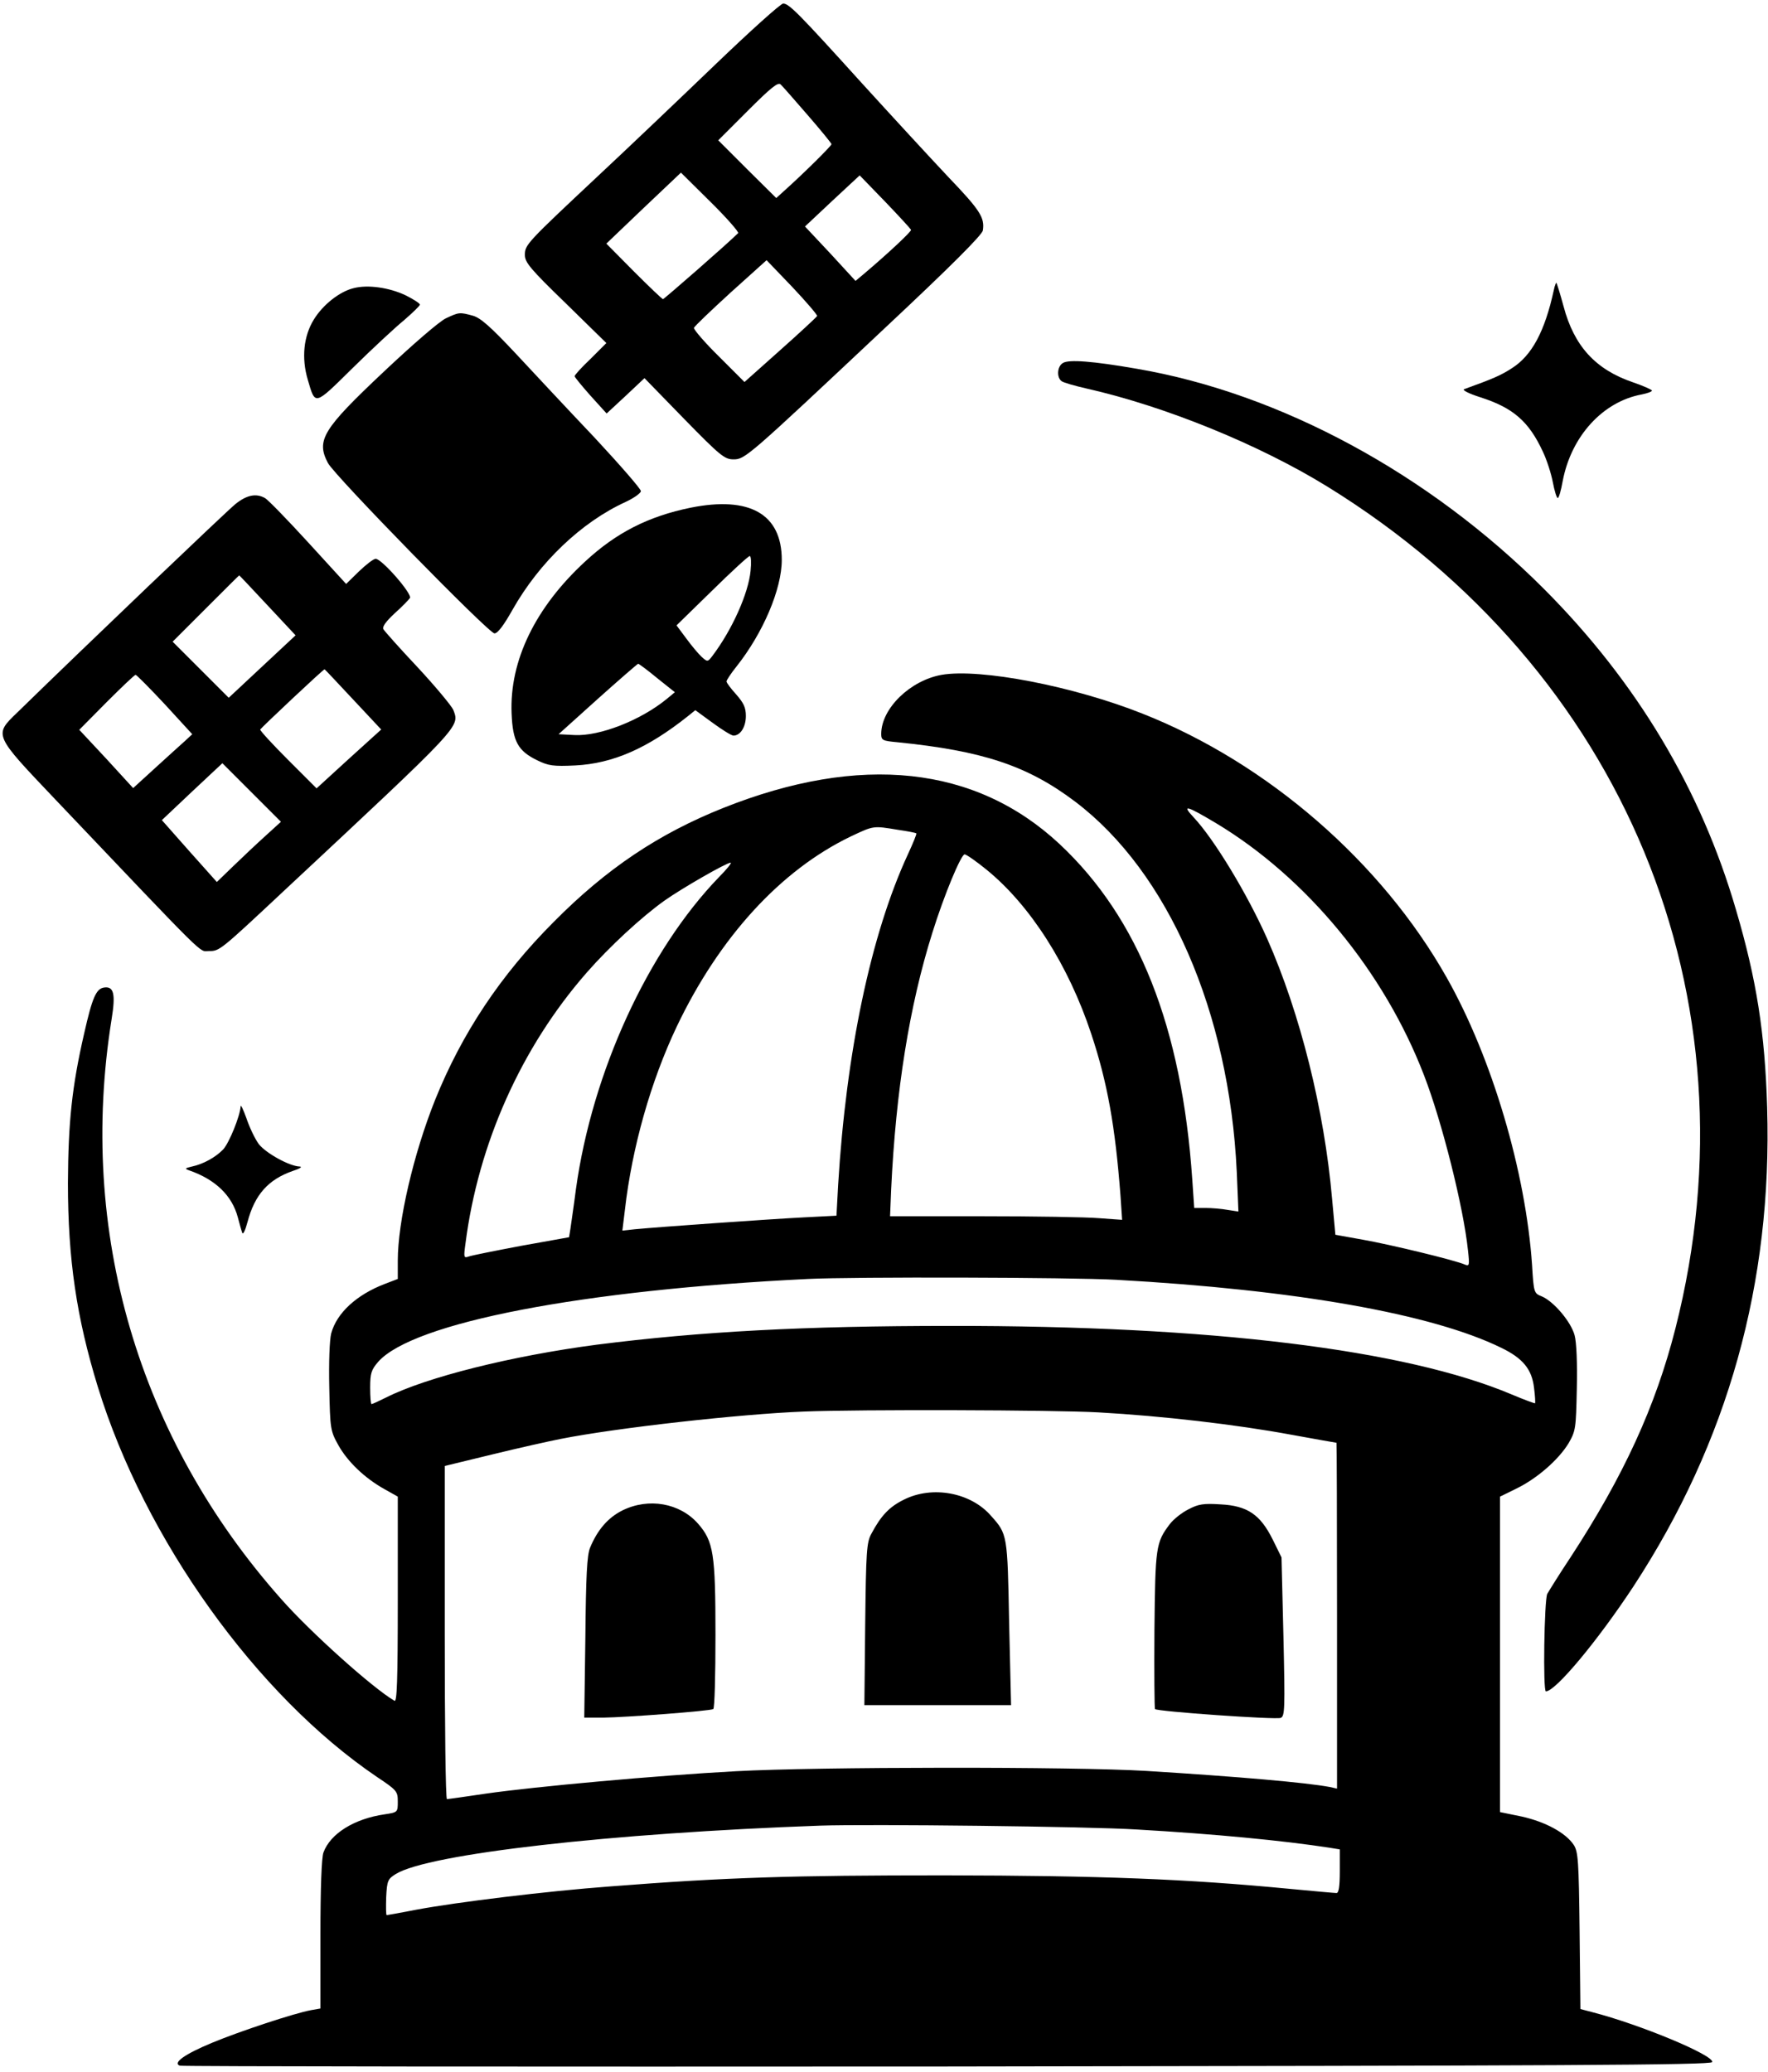
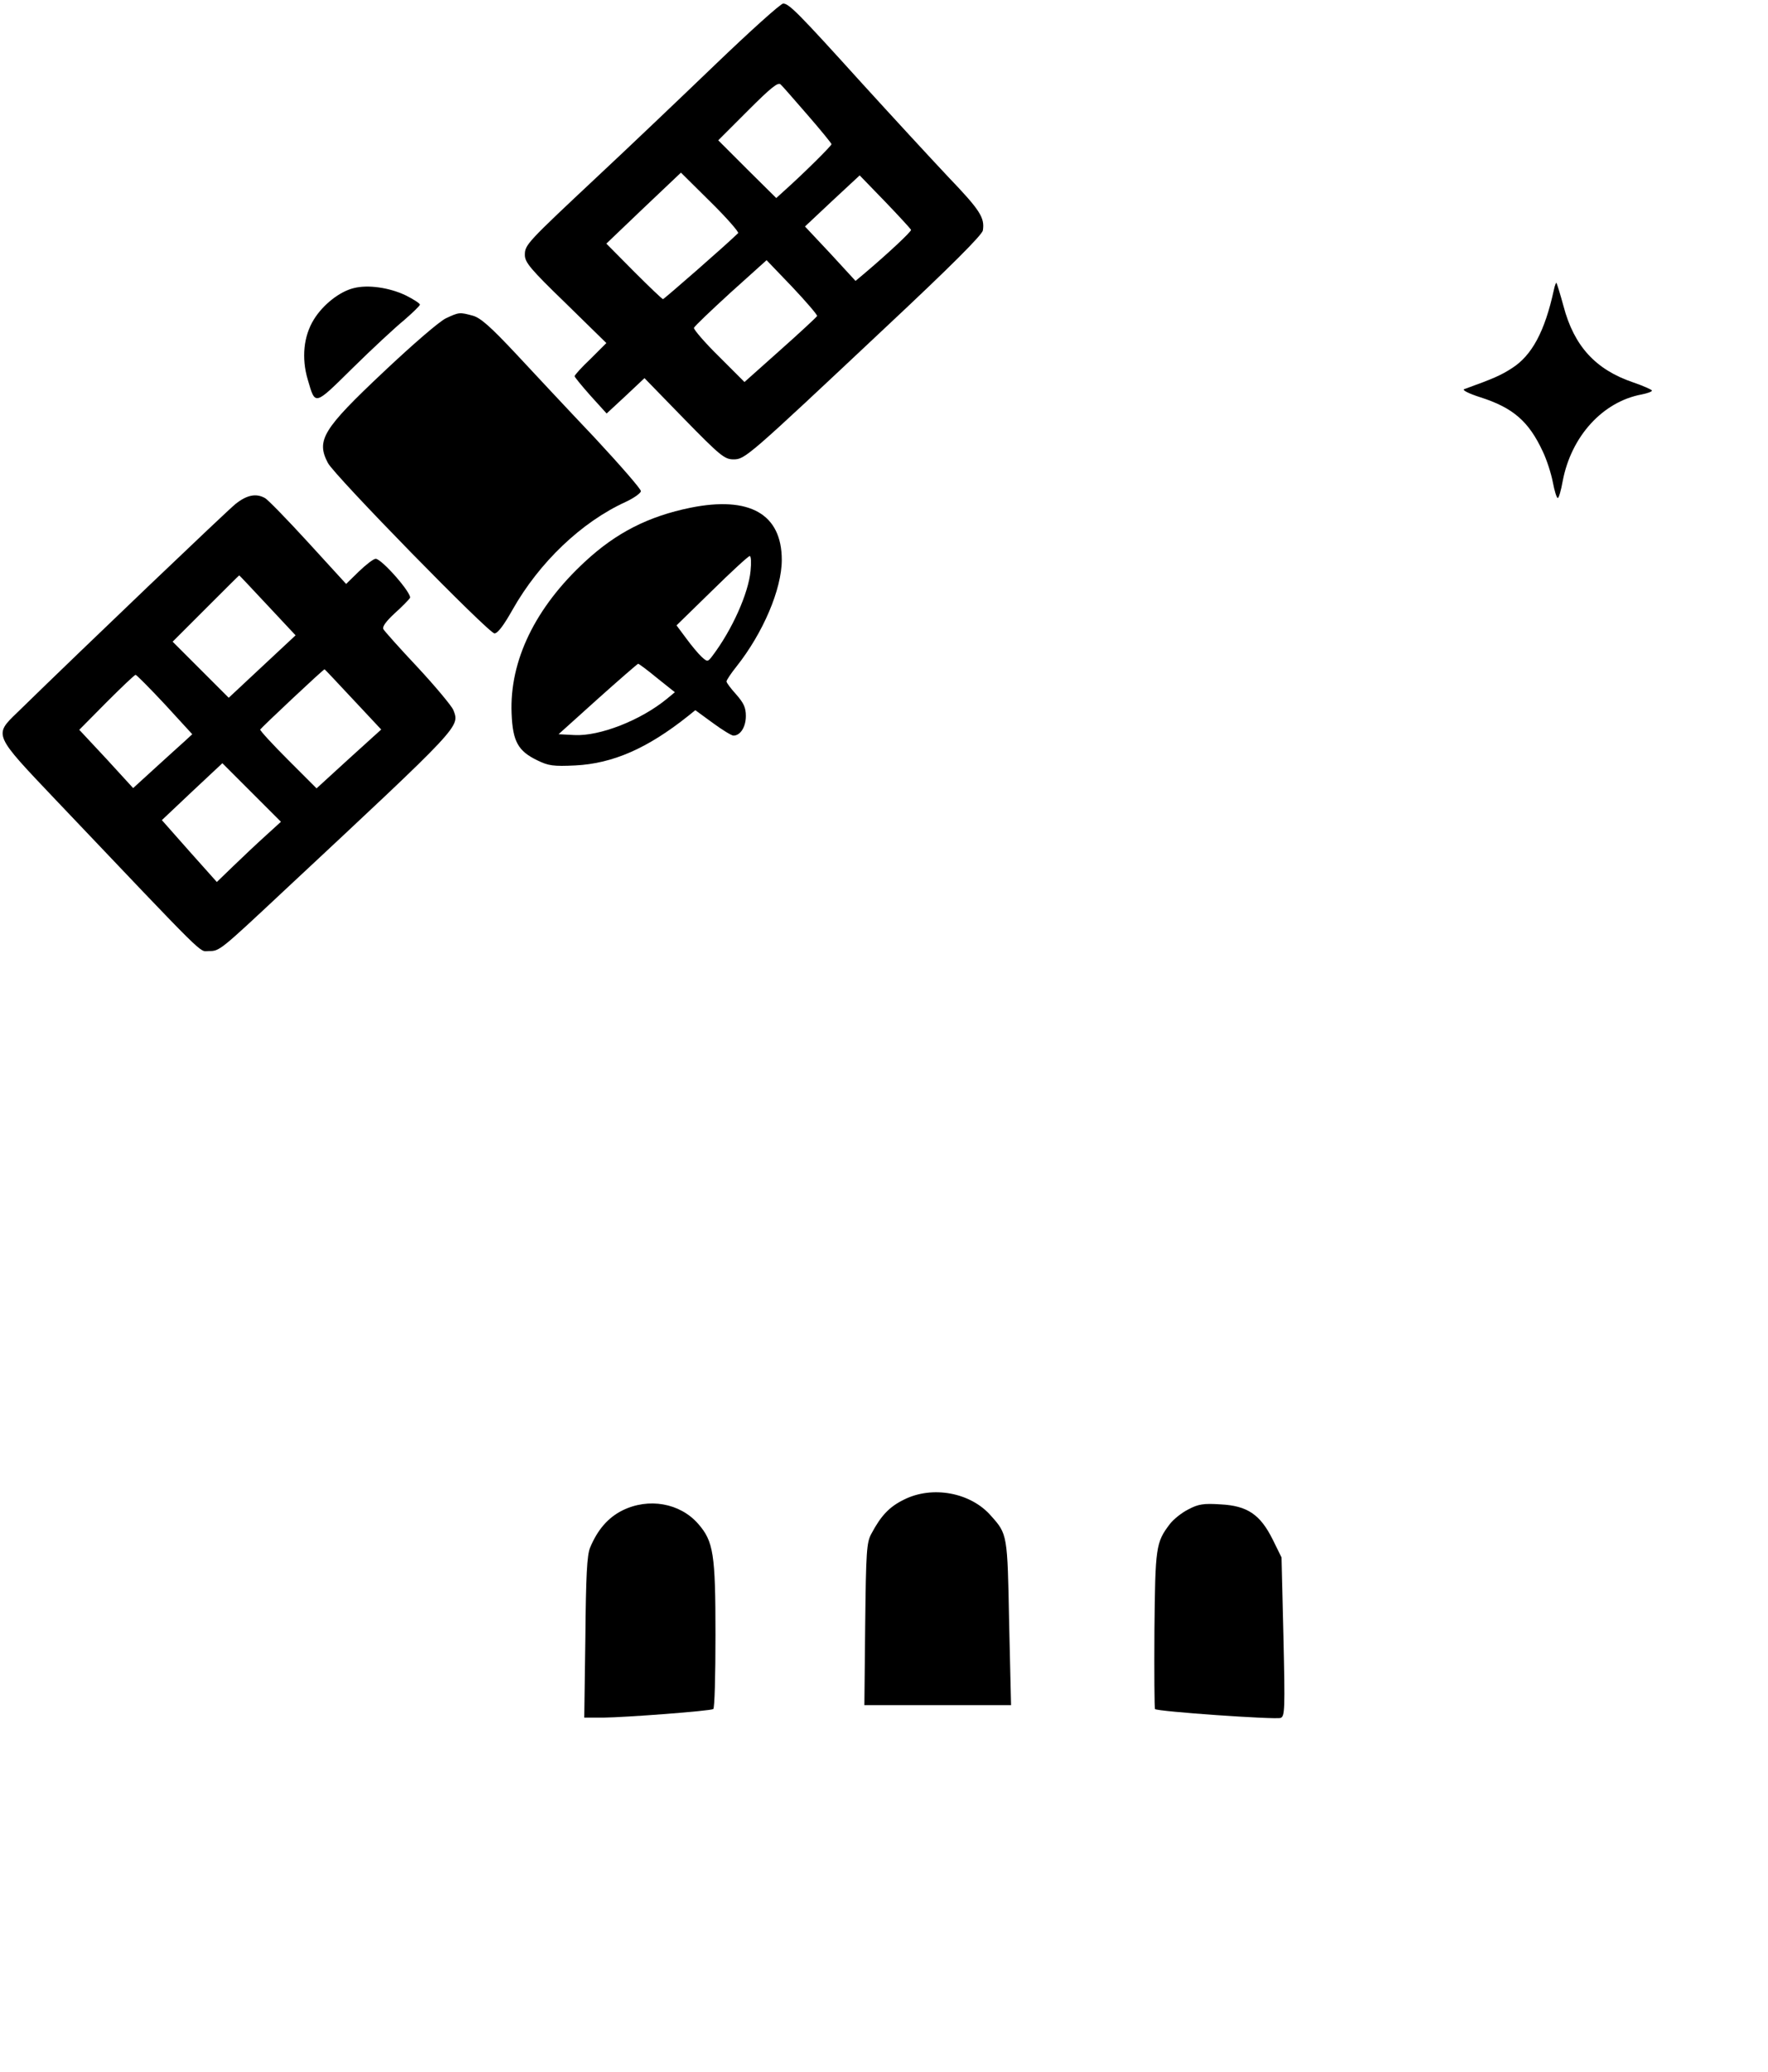
<svg xmlns="http://www.w3.org/2000/svg" xmlns:ns1="http://sodipodi.sourceforge.net/DTD/sodipodi-0.dtd" xmlns:ns2="http://www.inkscape.org/namespaces/inkscape" version="1.0" width="640pt" height="750pt" viewBox="0 0 640 750" preserveAspectRatio="xMidYMid meet" id="svg30" ns1:docname="obs_logo_small.svg" ns2:version="1.1.2 (0a00cf5339, 2022-02-04)">
  <defs id="defs34" />
  <ns1:namedview id="namedview32" pagecolor="#ffffff" bordercolor="#666666" borderopacity="1.0" ns2:pageshadow="2" ns2:pageopacity="0.0" ns2:pagecheckerboard="0" ns2:document-units="pt" showgrid="false" ns2:zoom="0.30102539" ns2:cx="272.40227" ns2:cy="262.43633" ns2:window-width="1920" ns2:window-height="1000" ns2:window-x="0" ns2:window-y="0" ns2:window-maximized="1" ns2:current-layer="svg30" />
  <g transform="matrix(0.1,0,0,-0.1,-175.005,914.292)" fill="#000000" stroke="none" id="g28" ns2:export-filename="/home/vkudak/Завантаження/g28.png" ns2:export-xdpi="96" ns2:export-ydpi="96" style="fill:#000000">
    <path d="m 4337,8907 c -128,-123 -317,-303 -422,-401 -258,-242 -265,-249 -265,-286 0,-27 20,-51 148,-175 l 147,-144 -57,-57 c -32,-30 -58,-59 -58,-63 0,-3 26,-35 58,-71 l 58,-64 69,64 68,64 143,-147 c 131,-134 147,-147 179,-147 42,0 49,6 550,477 235,220 351,336 353,352 7,46 -10,73 -125,193 -64,68 -206,222 -316,343 -228,252 -261,285 -282,285 -9,0 -120,-100 -248,-223 z m 337,-181 c 47,-54 86,-102 86,-105 0,-6 -100,-105 -168,-166 l -32,-29 -105,104 -105,105 107,107 c 84,84 110,105 119,95 7,-6 51,-57 98,-111 z m -252,-427 c -37,-37 -268,-239 -272,-239 -3,0 -50,45 -105,100 l -100,101 135,129 135,128 107,-106 c 59,-58 104,-110 100,-113 z m 626,12 c 2,-6 -86,-88 -170,-159 l -31,-26 -91,99 -92,98 99,93 99,92 92,-95 c 50,-52 92,-98 94,-102 z m -340,-312 c -2,-4 -61,-59 -133,-123 l -130,-116 -93,93 c -51,50 -91,97 -90,103 2,6 62,63 133,128 l 130,117 93,-97 c 51,-54 91,-101 90,-105 z" id="path4" style="fill:#000000" />
    <path d="m 7375,8094 c -33,-152 -80,-238 -152,-284 -40,-26 -68,-38 -173,-76 -8,-3 17,-16 58,-29 119,-38 176,-87 227,-197 14,-29 30,-79 36,-110 6,-32 14,-58 18,-58 4,0 12,28 18,62 31,162 145,287 286,313 20,4 37,10 37,14 0,3 -31,17 -69,30 -135,46 -213,131 -251,275 -12,44 -24,83 -26,85 -1,2 -6,-10 -9,-25 z" id="path6" style="fill:#000000" />
    <path d="m 3031,8100 c -51,-12 -112,-60 -145,-114 -37,-60 -45,-139 -22,-217 28,-95 22,-97 163,42 70,69 154,147 186,173 31,27 57,52 57,56 0,5 -24,20 -52,34 -59,28 -136,39 -187,26 z" id="path8" style="fill:#000000" />
    <path d="m 3365,7991 c -23,-10 -121,-95 -226,-194 -221,-208 -245,-248 -202,-330 23,-45 582,-617 603,-617 12,0 34,30 65,85 97,172 250,318 410,391 30,14 55,32 55,39 0,8 -75,94 -167,193 -93,98 -221,235 -286,305 -91,97 -127,129 -155,137 -48,13 -50,13 -97,-9 z" id="path10" style="fill:#000000" />
-     <path d="m 5598,7829 c -21,-12 -24,-52 -5,-66 6,-5 48,-17 92,-27 283,-64 624,-203 869,-354 1075,-663 1566,-1850 1261,-3048 -72,-283 -188,-535 -380,-829 -40,-60 -77,-120 -84,-132 -11,-23 -16,-353 -5,-353 35,0 188,184 317,380 342,523 503,1098 484,1734 -8,269 -38,462 -113,716 -127,436 -360,825 -694,1160 -416,417 -955,709 -1475,798 -161,28 -246,34 -267,21 z" id="path12" style="fill:#000000" />
    <path d="m 2602,7318 c -32,-26 -536,-507 -789,-754 -86,-83 -87,-79 139,-317 560,-589 517,-547 554,-547 39,0 39,0 274,220 647,604 634,591 611,653 -6,14 -63,83 -128,153 -65,69 -121,132 -125,139 -5,9 9,28 40,57 26,23 51,49 56,56 9,15 -102,142 -124,142 -8,0 -35,-21 -61,-46 l -46,-45 -138,151 c -76,83 -146,155 -156,160 -32,18 -66,11 -107,-22 z m 117,-367 101,-108 -121,-113 -121,-113 -101,101 -102,102 120,120 c 66,66 120,120 121,120 1,0 47,-49 103,-109 z m 309,-340 102,-109 -117,-106 -117,-107 -103,103 c -57,57 -102,106 -101,110 3,6 228,218 233,218 1,0 47,-49 103,-109 z m -681,-18 99,-108 -27,-25 c -16,-14 -64,-58 -107,-97 l -80,-73 -97,106 -98,105 99,100 c 54,54 101,99 105,99 3,0 51,-48 106,-107 z m 364,-476 c -31,-28 -83,-77 -116,-109 l -60,-58 -100,112 -99,112 109,103 110,103 106,-106 106,-106 z" id="path14" style="fill:#000000" />
    <path d="m 4250,7305 c -152,-31 -269,-90 -382,-195 -180,-166 -274,-359 -266,-550 4,-101 23,-136 94,-170 39,-19 57,-22 137,-18 135,7 260,61 408,179 l 26,21 63,-46 c 34,-25 68,-46 75,-46 25,0 45,31 45,71 0,31 -8,47 -35,78 -19,21 -35,42 -35,47 0,5 16,29 36,54 96,121 164,280 164,386 0,166 -116,232 -330,189 z m 217,-229 c -8,-82 -67,-213 -137,-306 -18,-24 -19,-24 -40,-5 -12,11 -37,41 -56,67 l -35,47 128,125 c 70,69 132,126 137,126 5,0 6,-24 3,-54 z m -338,-388 64,-51 -29,-24 c -95,-78 -244,-136 -335,-131 l -57,3 141,127 c 78,70 144,127 147,128 3,0 34,-23 69,-52 z" id="path16" style="fill:#000000" />
-     <path d="m 5159,6700 c -114,-20 -219,-122 -219,-214 0,-23 5,-25 58,-30 309,-31 472,-85 644,-215 337,-255 558,-762 585,-1340 l 6,-144 -39,6 c -21,4 -58,7 -80,7 h -41 l -7,103 c -38,552 -194,946 -480,1214 -304,284 -721,329 -1218,131 -233,-93 -422,-219 -613,-412 -193,-193 -333,-404 -430,-645 -78,-195 -135,-440 -135,-582 v -66 l -47,-18 c -102,-39 -174,-105 -194,-179 -6,-23 -9,-105 -7,-195 3,-151 4,-158 33,-210 33,-59 95,-119 167,-159 l 48,-27 v -373 c 0,-296 -3,-372 -12,-366 -79,46 -304,248 -409,367 -519,584 -738,1333 -615,2100 15,92 8,120 -27,115 -29,-4 -43,-37 -72,-165 -45,-195 -58,-324 -59,-543 0,-276 31,-486 108,-737 170,-553 575,-1118 1011,-1413 72,-48 75,-52 75,-89 0,-38 0,-39 -47,-46 -111,-16 -197,-70 -222,-138 -7,-17 -11,-132 -11,-297 v -268 l -34,-6 c -60,-11 -257,-76 -358,-118 -99,-41 -144,-73 -117,-83 8,-3 1258,-4 2778,-3 2225,3 2765,5 2769,16 8,24 -260,136 -435,181 l -42,11 -3,283 c -3,253 -5,286 -21,311 -29,44 -103,84 -189,103 l -78,16 v 571 571 l 59,29 c 76,37 153,105 189,164 26,45 27,54 30,198 2,93 -1,167 -8,193 -13,49 -76,123 -119,141 -28,11 -29,13 -35,113 -23,338 -145,751 -309,1041 -236,418 -648,776 -1100,955 -251,100 -588,165 -728,141 z m 993,-537 c 328,-197 609,-538 753,-913 65,-168 143,-478 159,-634 6,-53 5,-58 -11,-51 -36,16 -272,73 -369,90 l -100,18 -12,131 c -28,320 -115,670 -235,941 -71,160 -191,359 -266,439 -45,48 -26,43 81,-21 z m -1152,-24 c 35,-5 66,-11 67,-13 2,-2 -12,-36 -31,-77 -134,-290 -223,-716 -252,-1196 l -6,-111 -117,-6 c -119,-6 -530,-35 -612,-43 l -46,-5 9,74 c 26,228 94,467 188,665 154,323 376,566 630,688 83,39 80,39 170,24 z m 322,-145 c 159,-130 296,-346 378,-593 59,-177 87,-336 106,-585 l 6,-89 -83,6 c -46,4 -236,7 -421,7 h -336 l 4,98 c 17,358 66,664 149,928 43,138 104,284 117,284 6,0 42,-25 80,-56 z m -969,-26 c -257,-266 -459,-705 -518,-1129 -8,-63 -18,-128 -20,-144 l -5,-31 -173,-31 c -95,-18 -181,-35 -191,-39 -17,-6 -18,-3 -11,47 46,361 202,710 438,980 83,95 200,203 283,262 62,44 224,137 239,137 5,0 -14,-24 -42,-52 z M 5790,4510 c 648,-36 1143,-123 1394,-246 79,-38 111,-78 119,-144 4,-30 5,-55 4,-57 -2,-1 -40,13 -85,32 -386,163 -1091,249 -2032,248 -528,0 -903,-20 -1280,-68 -305,-40 -615,-117 -762,-191 -26,-13 -50,-24 -53,-24 -3,0 -5,27 -5,60 0,51 4,64 29,93 126,142 736,260 1556,300 162,8 952,6 1115,-3 z m -64,-480 c 233,-13 499,-44 699,-81 88,-16 161,-29 163,-29 1,0 2,-282 2,-626 v -626 l -27,6 c -87,16 -325,37 -663,58 -263,16 -1194,15 -1485,-1 -282,-15 -732,-56 -905,-81 -74,-11 -138,-20 -142,-20 -5,0 -8,271 -8,603 v 603 l 173,42 c 94,23 206,48 247,56 202,40 649,90 880,99 200,8 908,6 1066,-3 z m 139,-1510 c 280,-16 529,-40 698,-66 l 37,-6 v -79 c 0,-57 -4,-79 -12,-79 -7,0 -83,7 -168,15 -374,36 -680,48 -1250,49 -553,0 -788,-7 -1210,-40 -230,-17 -556,-57 -701,-84 -57,-11 -106,-20 -109,-20 -3,0 -3,29 -2,65 3,60 6,66 35,84 119,73 780,148 1537,175 174,6 973,-3 1145,-14 z" id="path18" style="fill:#000000" />
    <path d="m 5022,3714 c -53,-26 -83,-58 -118,-124 -17,-31 -19,-65 -22,-327 l -3,-293 h 265 266 l -7,298 c -6,321 -6,321 -66,388 -73,84 -212,110 -315,58 z" id="path20" style="fill:#000000" />
    <path d="m 4003,3675 c -52,-26 -90,-70 -117,-135 -11,-27 -15,-101 -17,-325 l -4,-290 h 70 c 82,1 386,24 397,31 5,3 8,123 8,268 0,294 -7,339 -63,403 -66,75 -179,95 -274,48 z" id="path22" style="fill:#000000" />
    <path d="m 6052,3679 c -24,-12 -54,-36 -67,-53 -51,-67 -53,-83 -56,-384 -1,-155 0,-284 2,-286 8,-9 438,-39 455,-32 15,6 16,30 10,294 l -7,287 -32,65 c -45,90 -91,122 -189,127 -61,4 -80,1 -116,-18 z" id="path24" style="fill:#000000" />
-     <path d="m 2621,5137 c -2,-34 -41,-131 -63,-155 -27,-28 -71,-53 -113,-62 -26,-6 -27,-8 -10,-14 95,-33 155,-91 176,-170 6,-23 13,-48 16,-56 3,-8 11,9 19,39 26,99 75,154 164,185 25,8 36,15 25,16 -37,1 -122,48 -148,81 -14,19 -34,61 -45,94 -12,33 -21,52 -21,42 z" id="path26" style="fill:#000000" />
  </g>
-   <path style="fill:#000000;stroke-width:5.315" d="m 198.312,262.959 c -27.893,-28.241 -38.86,-41.598 -38.87,-47.338 -0.01,-5.673 7.74,-15.423 26.665,-33.547 14.673,-14.052 29.996,-26.603 34.051,-27.89 6.301,-2 13.048,3.619 46.419,38.654 21.476,22.546 39.046,41.858 39.046,42.914 0,1.056 -5.346,4.799 -11.879,8.317 -13.525,7.283 -46.343,41.397 -49.552,51.507 -1.174,3.698 -3.234,6.724 -4.578,6.724 -1.344,0 -19.93,-17.703 -41.301,-39.341 z" id="path1076" transform="scale(0.75)" />
+   <path style="fill:#000000;stroke-width:5.315" d="m 198.312,262.959 c -27.893,-28.241 -38.86,-41.598 -38.87,-47.338 -0.01,-5.673 7.74,-15.423 26.665,-33.547 14.673,-14.052 29.996,-26.603 34.051,-27.89 6.301,-2 13.048,3.619 46.419,38.654 21.476,22.546 39.046,41.858 39.046,42.914 0,1.056 -5.346,4.799 -11.879,8.317 -13.525,7.283 -46.343,41.397 -49.552,51.507 -1.174,3.698 -3.234,6.724 -4.578,6.724 -1.344,0 -19.93,-17.703 -41.301,-39.341 " id="path1076" transform="scale(0.75)" />
</svg>